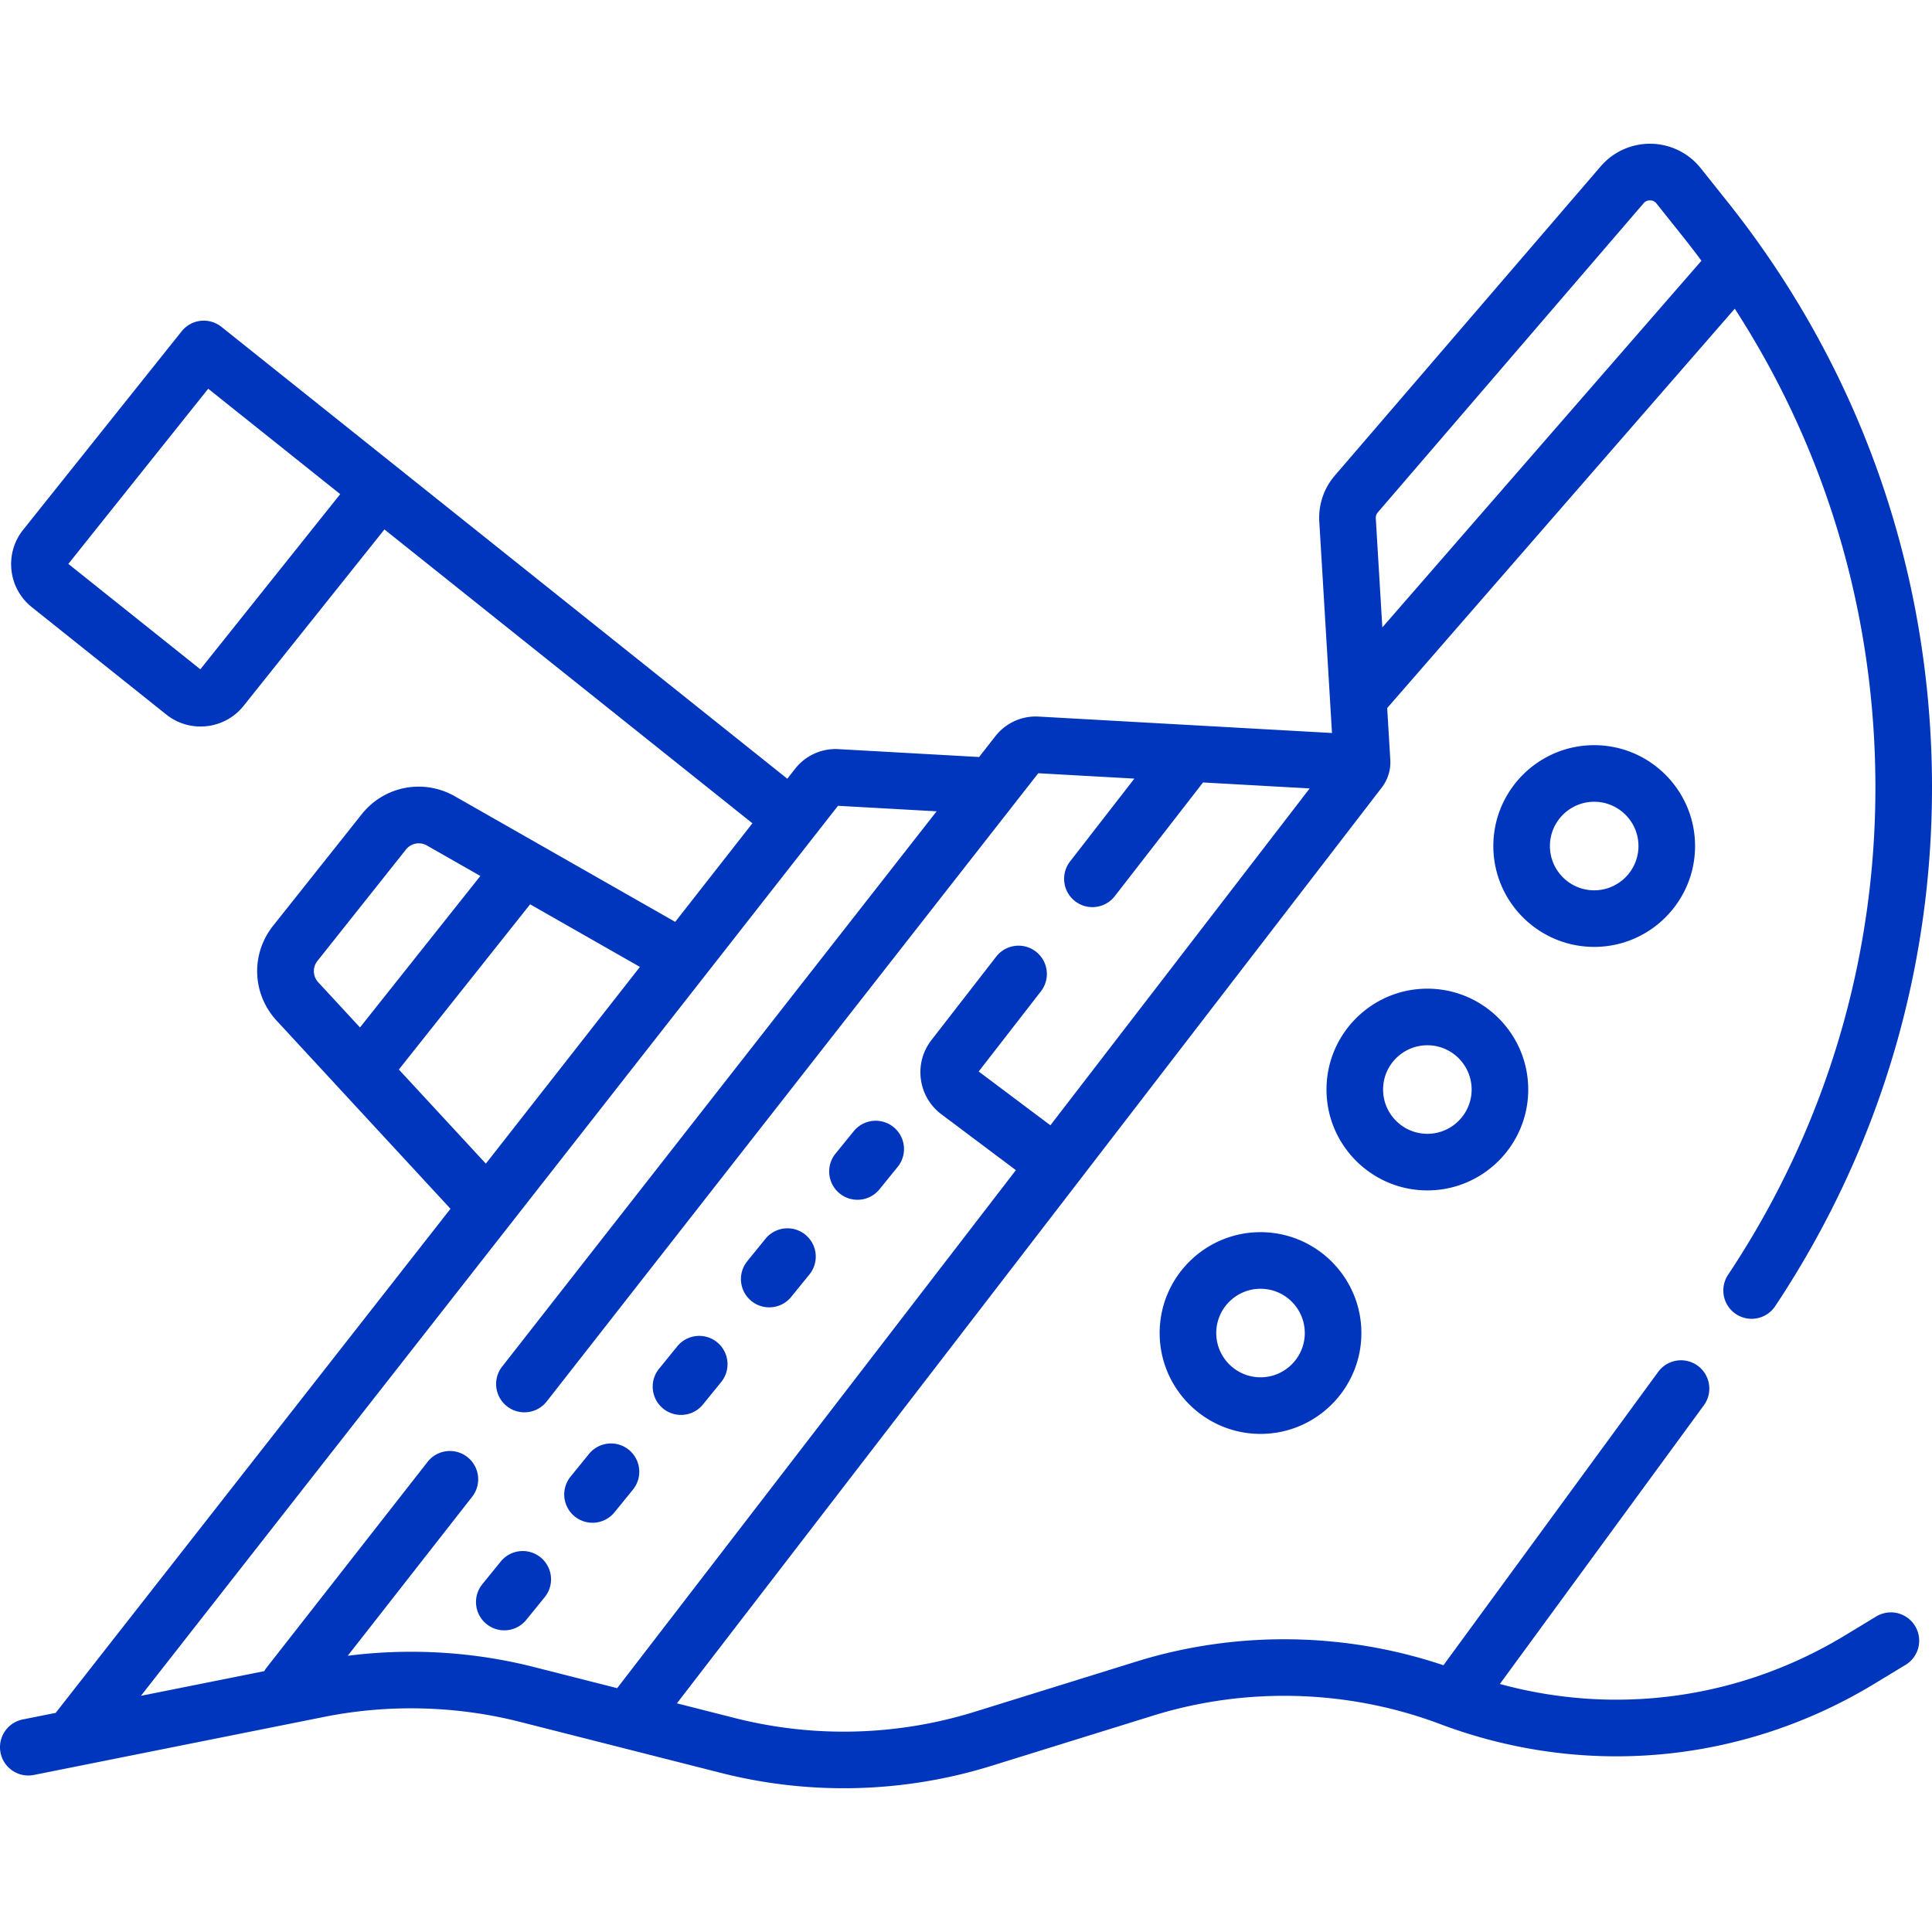
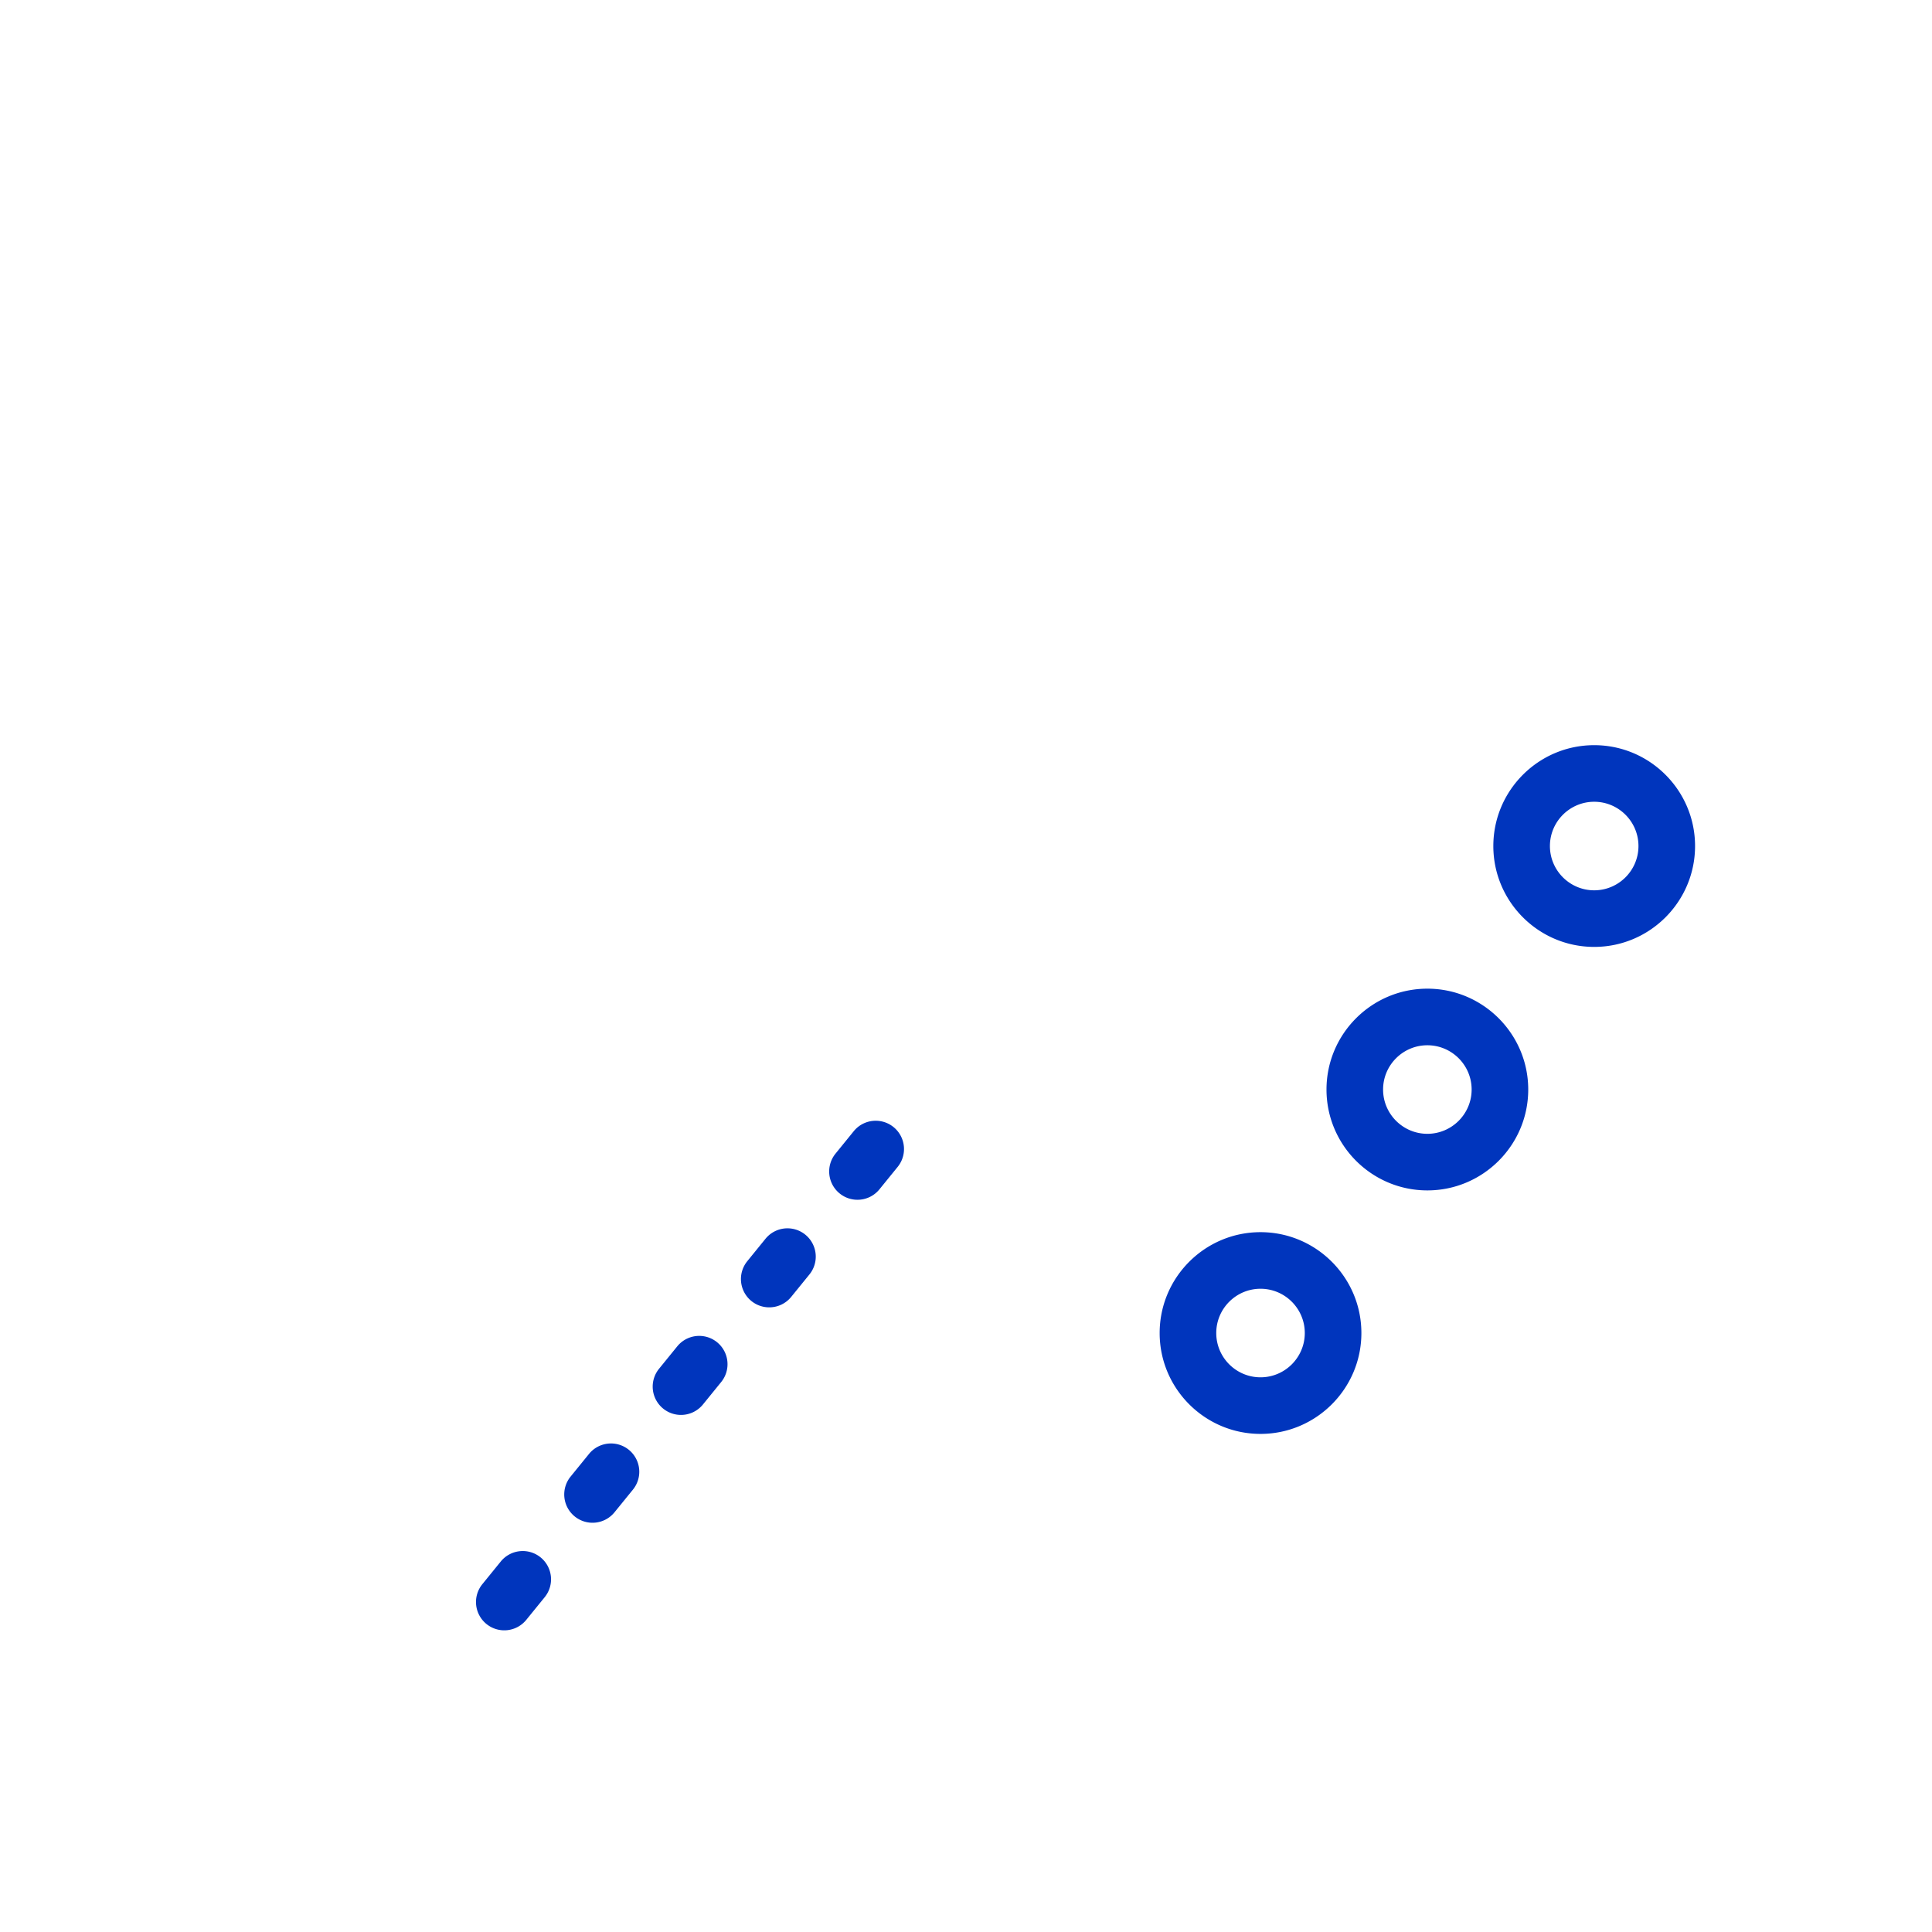
<svg xmlns="http://www.w3.org/2000/svg" version="1.1" width="512" height="512" x="0" y="0" viewBox="0 0 512.065 512.065" style="enable-background:new 0 0 512 512" xml:space="preserve" class="">
  <g>
-     <path d="m497.28 428.437-8.281 5.019c-27.772 16.832-60.555 21.328-91.467 12.87l54.104-73.913a7.5 7.5 0 0 0-12.103-8.86l-56.955 77.809c-26.222-8.813-54.939-9.193-81.396-.974l-42.804 13.298a117.133 117.133 0 0 1-63.615 1.671l-15.349-3.898 186.815-242.724a10.981 10.981 0 0 0 2.26-7.359l-.823-13.708 92.123-105.852c22.55 34.865 35.284 74.798 37.063 116.773 2.107 49.732-11.323 97.901-38.841 139.3a7.5 7.5 0 0 0 2.095 10.398 7.499 7.499 0 0 0 10.397-2.094c29.284-44.058 43.578-95.318 41.335-148.239-2.25-53.076-20.953-103.084-54.089-144.62l-6.983-8.753a17.164 17.164 0 0 0-13.139-6.477 17.181 17.181 0 0 0-13.37 5.988L353.8 126.031a17.13 17.13 0 0 0-4.128 12.252l3.362 55.993-37.185-2.082h-.001l-40.549-2.27a13.577 13.577 0 0 0-11.477 5.2l-4.317 5.517-37.286-2.088a13.622 13.622 0 0 0-11.474 5.197l-2.073 2.646L58.685 86.628a7.498 7.498 0 0 0-10.54 1.181l-42 52.598a14.504 14.504 0 0 0-3.102 10.738 14.514 14.514 0 0 0 5.4 9.785l35.608 28.433a14.487 14.487 0 0 0 9.084 3.194c.549 0 1.101-.03 1.653-.092a14.508 14.508 0 0 0 9.785-5.4l37.321-46.738 97.529 77.878-20.465 26.13-58.38-33.272c-8.353-4.76-18.752-2.751-24.729 4.774l-23.456 29.521c-5.979 7.524-5.585 18.109.938 25.168l46.068 49.853L14.756 453.987l-8.725 1.745a7.5 7.5 0 0 0 2.941 14.709l77.012-15.402c17.054-3.411 34.975-2.95 51.829 1.33l53.257 13.525a132.153 132.153 0 0 0 71.758-1.885l42.804-13.298c24.77-7.696 51.78-6.901 76.056 2.238 38.217 14.386 80.164 10.5 115.087-10.665l8.281-5.019a7.5 7.5 0 1 0-7.776-12.828zM53.102 177.395l-34.988-27.938 37.072-46.427 34.988 27.938zm312.073-41.587 70.453-81.937c.59-.687 1.322-.773 1.72-.771a2.184 2.184 0 0 1 1.69.833l6.983 8.753a237.62 237.62 0 0 1 4.937 6.423l-84.578 97.183-1.736-28.909a2.214 2.214 0 0 1 .531-1.575zM84.138 254.689l23.456-29.521a4.328 4.328 0 0 1 5.558-1.073l14.165 8.073-31.903 40.152-11.066-11.975a4.326 4.326 0 0 1-.21-5.656zm21.577 28.778 34.789-43.783 29.106 16.589-40.84 52.144zM92.163 438.854l33.025-42.208a7.5 7.5 0 0 0-11.813-9.243l-42.768 54.66a7.456 7.456 0 0 0-.578.87l-32.681 6.536 184.76-235.898 26.136 1.463-115.155 147.172a7.5 7.5 0 0 0 11.814 9.243l130.284-166.508 25.472 1.426-17.046 21.961a7.5 7.5 0 0 0 1.326 10.523 7.463 7.463 0 0 0 4.594 1.576 7.491 7.491 0 0 0 5.93-2.902l23.394-30.139 28.261 1.582-68.718 89.286-19.004-14.26 16.454-21.199a7.5 7.5 0 1 0-11.849-9.197l-17.123 22.062c-2.308 2.973-3.302 6.664-2.801 10.393s2.435 7.027 5.444 9.285l19.73 14.804-105.672 137.295-22.075-5.606c-16.029-4.072-32.912-5.066-49.341-2.977z" fill="#0035bd" opacity="1" data-original="#000000" class="" />
    <path d="M222.54 316.314a7.474 7.474 0 0 0 4.725 1.679 7.484 7.484 0 0 0 5.826-2.771l4.83-5.945a7.5 7.5 0 0 0-11.643-9.458l-4.83 5.945a7.5 7.5 0 0 0 1.092 10.55zM199.152 344.825a7.474 7.474 0 0 0 4.725 1.679 7.484 7.484 0 0 0 5.826-2.771l4.83-5.945a7.5 7.5 0 0 0-11.643-9.458l-4.83 5.945a7.5 7.5 0 0 0 1.092 10.55zM175.764 373.337a7.474 7.474 0 0 0 4.725 1.679 7.484 7.484 0 0 0 5.826-2.771l4.83-5.945a7.5 7.5 0 0 0-11.643-9.458l-4.83 5.945a7.5 7.5 0 0 0 1.092 10.55zM167.757 394.811a7.5 7.5 0 0 0-1.091-10.55 7.5 7.5 0 0 0-10.55 1.091l-4.831 5.945a7.5 7.5 0 1 0 11.641 9.458zM143.279 412.773a7.498 7.498 0 0 0-10.55 1.091l-4.831 5.945a7.5 7.5 0 1 0 11.641 9.458l4.831-5.945a7.498 7.498 0 0 0-1.091-10.549zM449.266 224.237c0-14.741-11.993-26.734-26.734-26.734s-26.733 11.993-26.733 26.734 11.992 26.734 26.733 26.734 26.734-11.993 26.734-26.734zm-38.468 0c0-6.47 5.264-11.734 11.733-11.734 6.471 0 11.734 5.264 11.734 11.734s-5.264 11.734-11.734 11.734c-6.469 0-11.733-5.264-11.733-11.734zM405.048 288.775c0-14.741-11.993-26.734-26.734-26.734s-26.734 11.993-26.734 26.734 11.993 26.734 26.734 26.734 26.734-11.993 26.734-26.734zm-38.469 0c0-6.47 5.264-11.734 11.734-11.734s11.734 5.264 11.734 11.734-5.264 11.734-11.734 11.734-11.734-5.264-11.734-11.734zM334.093 326.579c-14.741 0-26.733 11.993-26.733 26.734s11.992 26.734 26.733 26.734 26.734-11.993 26.734-26.734-11.992-26.734-26.734-26.734zm0 38.468c-6.47 0-11.733-5.264-11.733-11.734s5.264-11.734 11.733-11.734c6.471 0 11.734 5.264 11.734 11.734s-5.263 11.734-11.734 11.734z" fill="#0035bd" opacity="1" data-original="#000000" class="" />
  </g>
</svg>